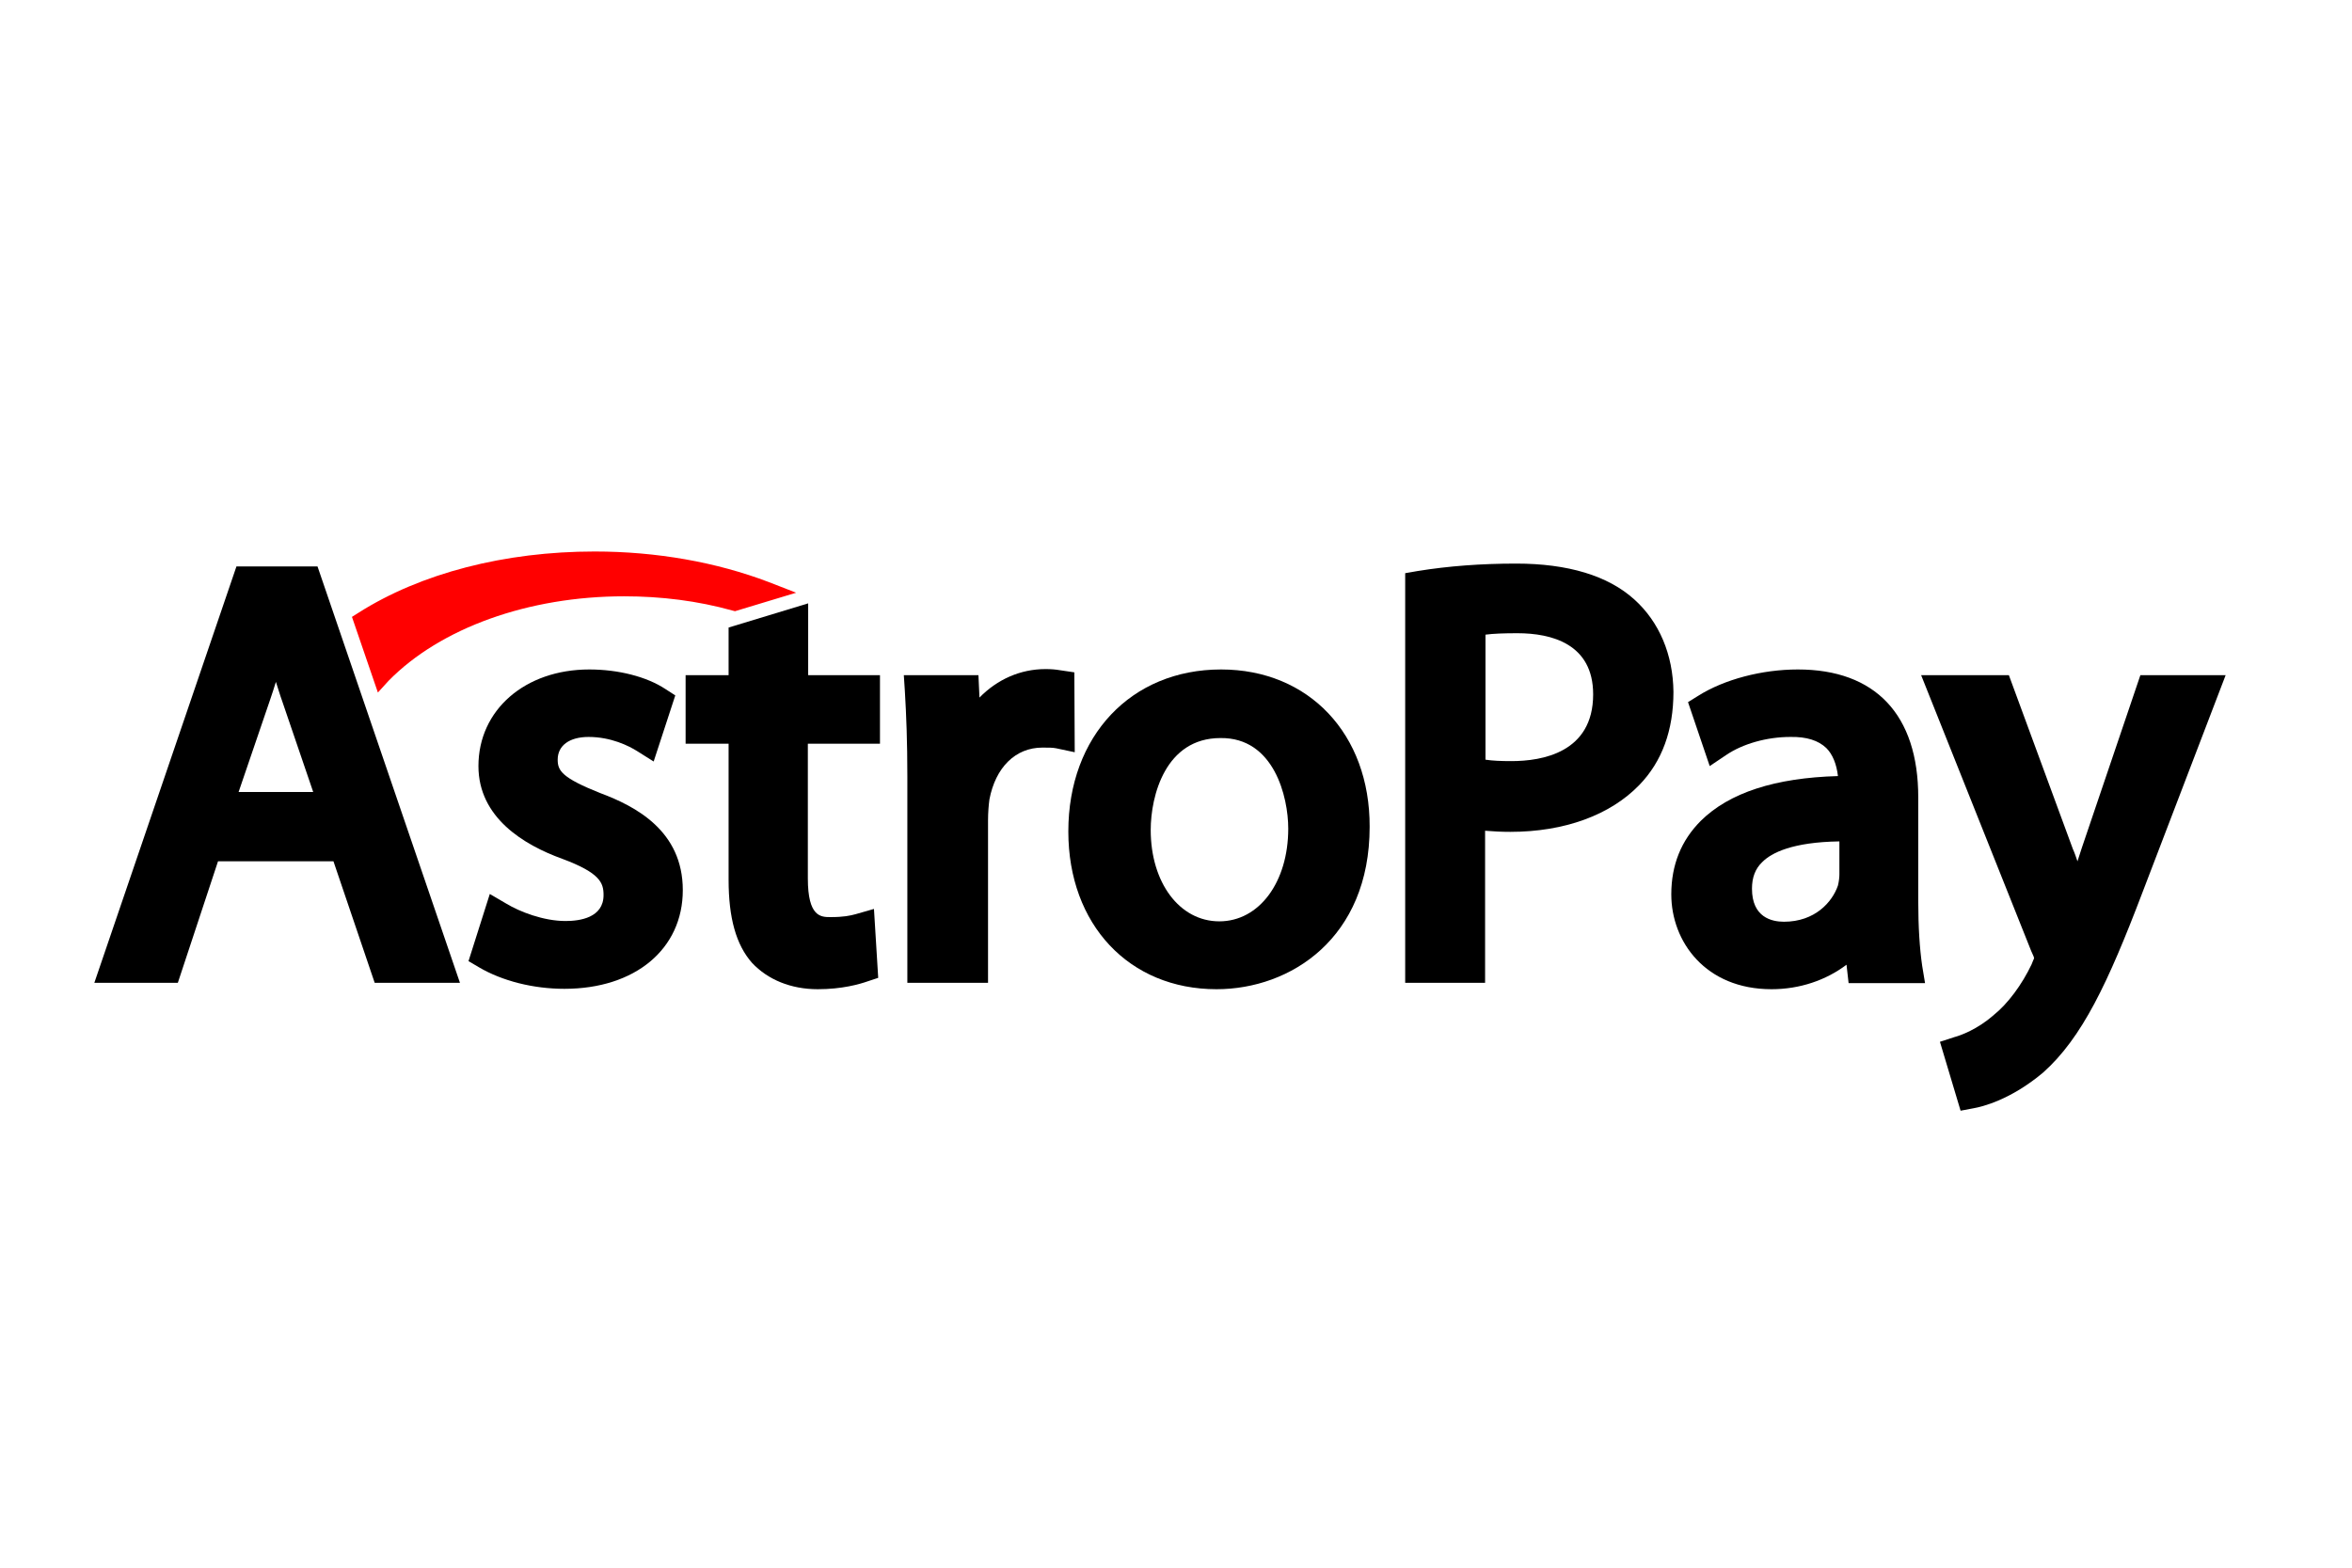
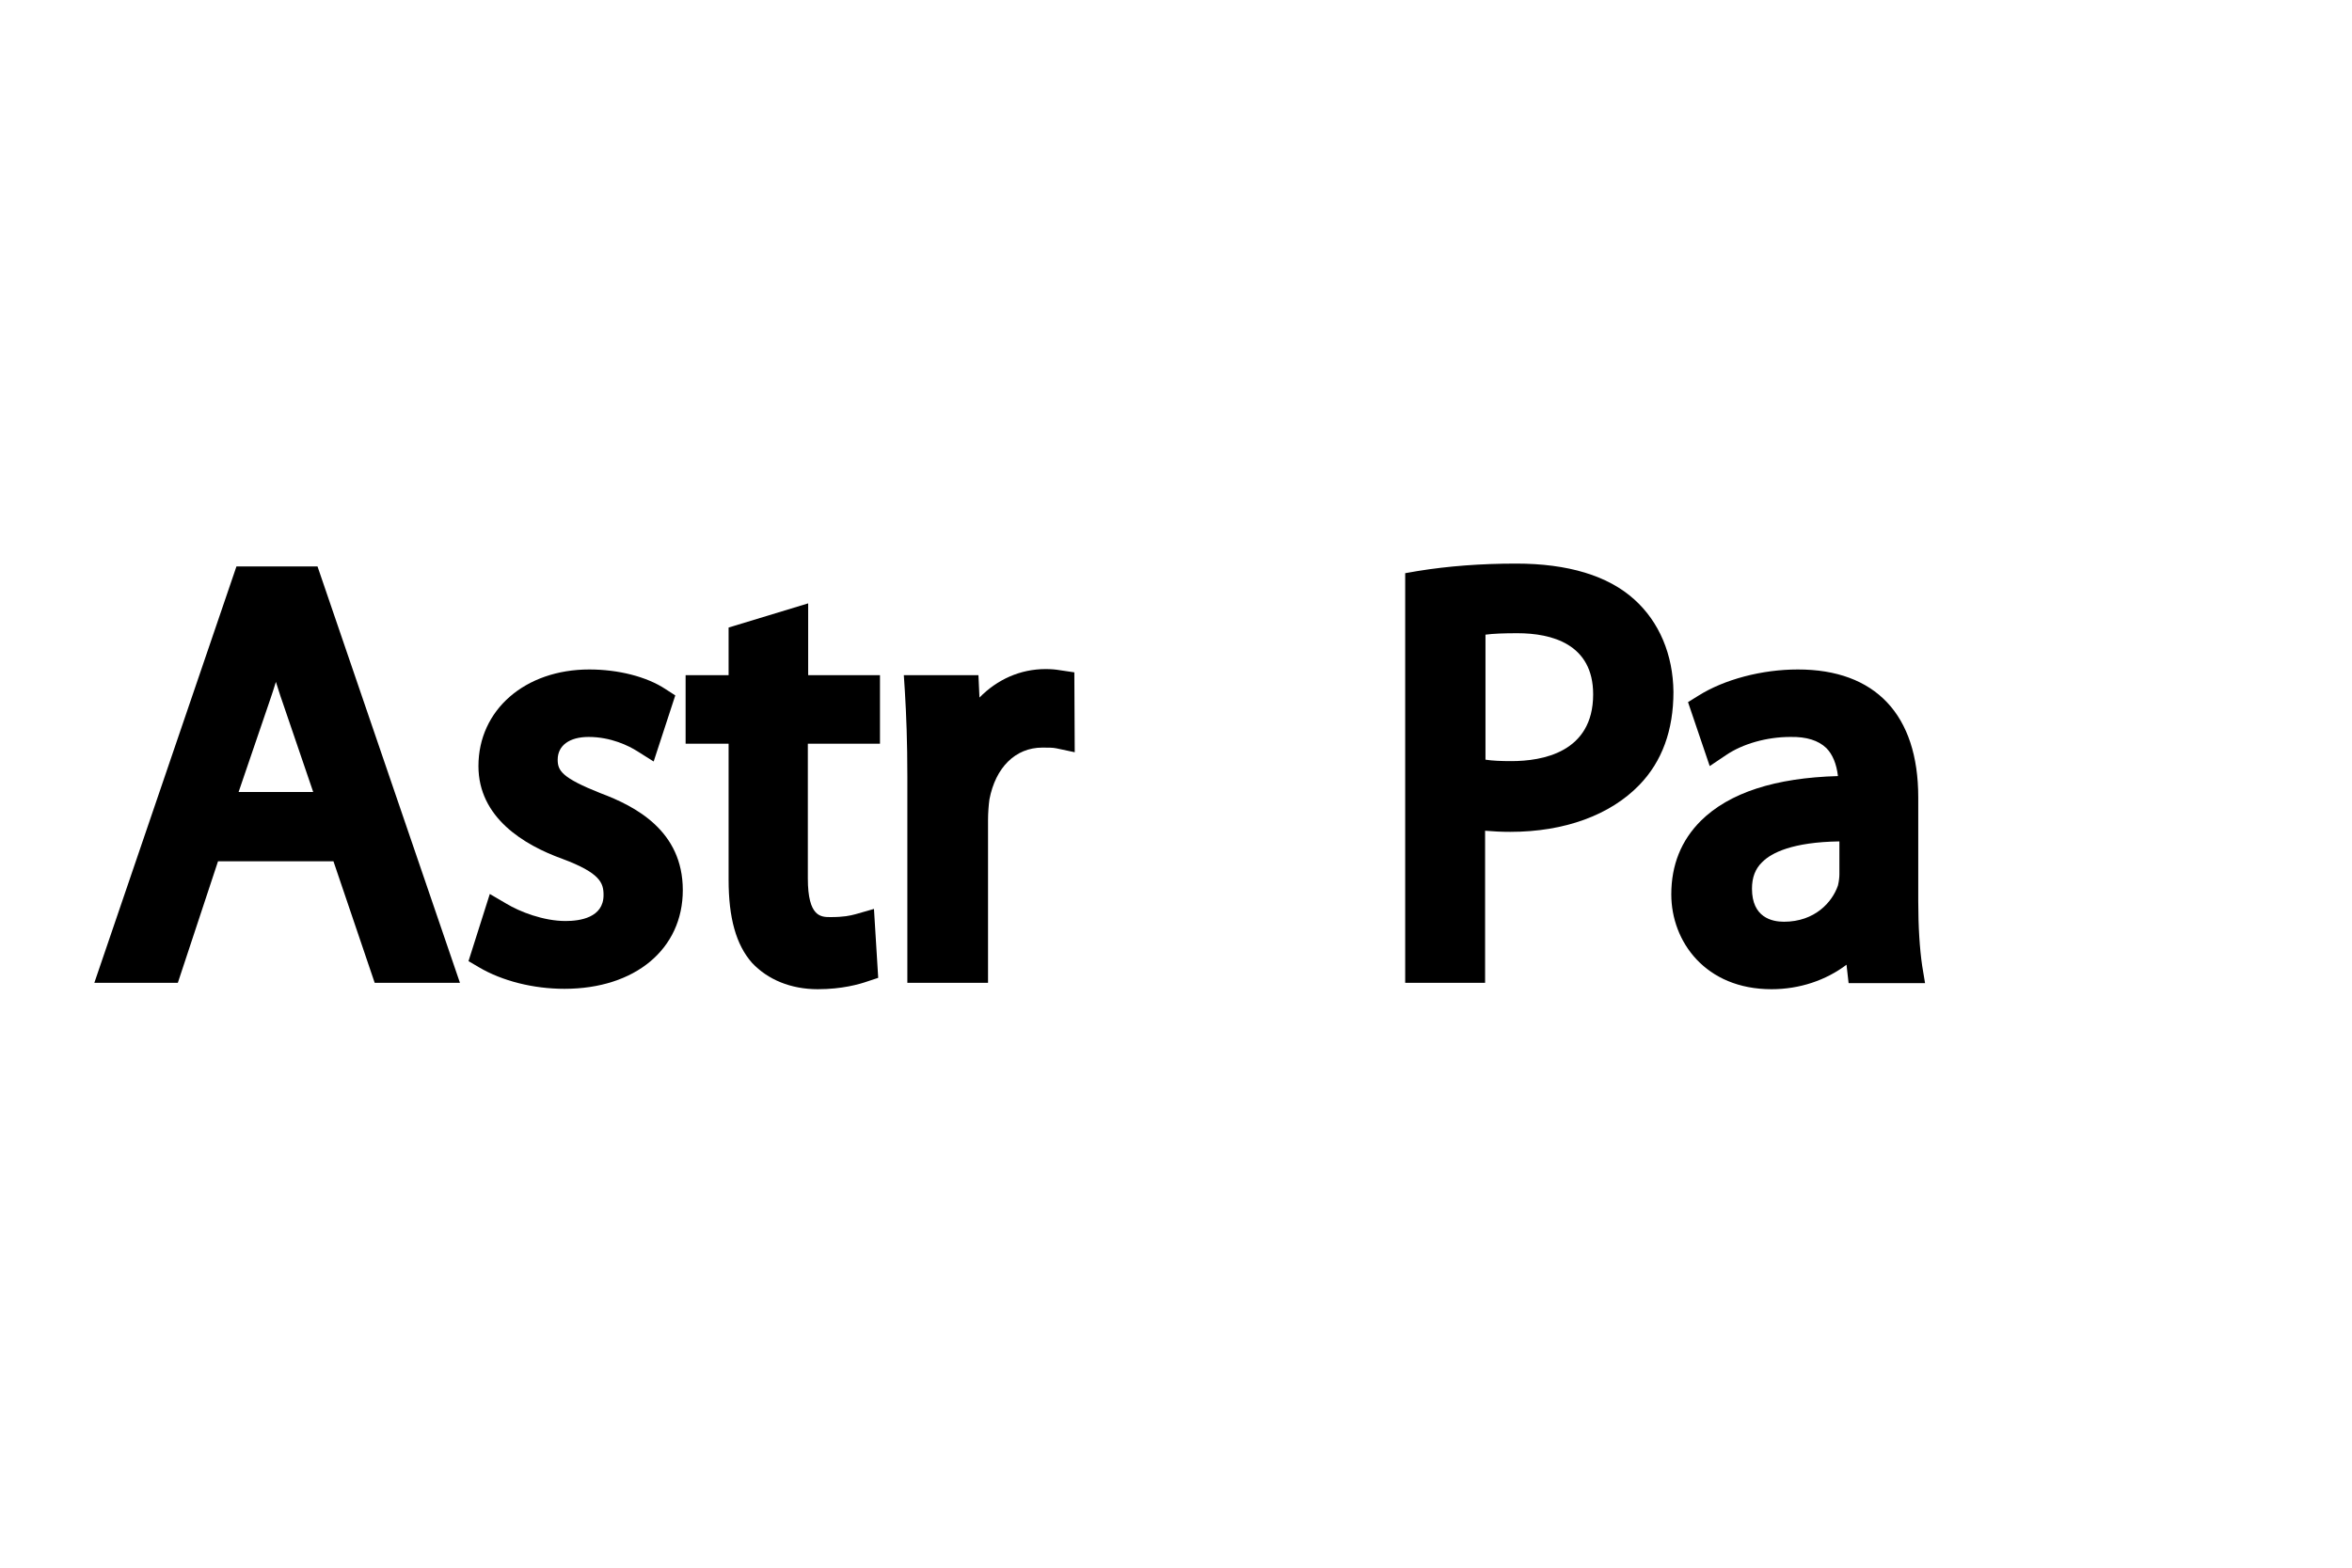
<svg xmlns="http://www.w3.org/2000/svg" width="36" height="24" viewBox="0 0 36 24" fill="none">
-   <rect width="36" height="24" fill="white" />
  <path d="M3.619 8.672L1.444 15.046H2.722L3.337 13.186H5.104L5.735 15.046H7.04L4.86 8.672H3.619ZM4.794 12.125H3.652L4.131 10.722C4.163 10.624 4.196 10.532 4.223 10.439C4.256 10.537 4.283 10.635 4.321 10.739L4.794 12.125Z" fill="black" />
  <path d="M9.189 12.142C8.601 11.908 8.536 11.799 8.536 11.63C8.536 11.413 8.716 11.282 9.009 11.282C9.352 11.282 9.624 11.418 9.754 11.5L10.005 11.658L10.336 10.646L10.184 10.548C9.896 10.358 9.461 10.249 9.02 10.249C8.036 10.249 7.323 10.869 7.323 11.728C7.323 12.517 8.019 12.936 8.607 13.148C9.189 13.365 9.238 13.518 9.238 13.703C9.238 14.051 8.873 14.1 8.656 14.1C8.319 14.1 7.954 13.958 7.748 13.833L7.497 13.686L7.171 14.714L7.329 14.807C7.688 15.019 8.166 15.138 8.639 15.138C9.722 15.138 10.451 14.529 10.451 13.627C10.451 12.718 9.727 12.343 9.189 12.142Z" fill="black" />
  <path d="M12.37 9.237L11.152 9.607V10.336H10.494V11.386H11.152V13.469C11.152 14.051 11.266 14.464 11.511 14.741C11.751 14.997 12.104 15.144 12.517 15.144C12.887 15.144 13.154 15.068 13.279 15.024L13.442 14.97L13.377 13.915L13.094 13.996C13.012 14.018 12.914 14.04 12.713 14.04C12.566 14.04 12.365 14.04 12.365 13.447V11.386H13.469V10.336H12.37V9.237Z" fill="black" />
  <path d="M16.444 10.293L16.221 10.26C16.156 10.249 16.091 10.243 16.004 10.243C15.617 10.243 15.264 10.401 14.992 10.679L14.976 10.336H13.834L13.85 10.581C13.872 10.945 13.888 11.358 13.888 11.892V15.046H15.123V12.555C15.123 12.441 15.133 12.321 15.144 12.24C15.237 11.75 15.541 11.445 15.955 11.445C16.053 11.445 16.112 11.445 16.167 11.456L16.45 11.516L16.444 10.293Z" fill="black" />
-   <path d="M18.69 10.249C17.314 10.249 16.352 11.266 16.352 12.729C16.352 14.154 17.282 15.144 18.62 15.144C19.751 15.144 20.964 14.366 20.964 12.658C20.969 11.239 20.034 10.249 18.69 10.249ZM19.718 12.685C19.718 13.507 19.272 14.105 18.663 14.105C18.054 14.105 17.613 13.512 17.613 12.707C17.613 12.185 17.837 11.299 18.68 11.299C19.501 11.288 19.718 12.201 19.718 12.685Z" fill="black" />
  <path d="M25.016 9.178C24.613 8.813 23.999 8.628 23.205 8.628C22.672 8.628 22.166 8.666 21.698 8.742L21.508 8.775V15.046H22.731V12.718C22.857 12.729 22.987 12.735 23.118 12.735C23.944 12.735 24.646 12.479 25.092 12.017C25.44 11.658 25.614 11.179 25.614 10.592C25.608 10.021 25.396 9.52 25.016 9.178ZM24.385 10.63C24.385 11.522 23.602 11.652 23.134 11.652C22.976 11.652 22.846 11.647 22.737 11.63V9.716C22.857 9.7 23.02 9.694 23.226 9.694C23.748 9.694 24.385 9.857 24.385 10.63Z" fill="black" />
  <path d="M29.361 13.795V12.207C29.361 10.94 28.703 10.249 27.518 10.249C26.968 10.249 26.392 10.401 25.995 10.651L25.837 10.749L26.169 11.728L26.419 11.56C26.675 11.386 27.044 11.282 27.403 11.282C27.654 11.277 27.833 11.337 27.953 11.451C28.051 11.549 28.11 11.696 28.132 11.881C27.169 11.908 26.468 12.136 26.033 12.566C25.734 12.865 25.581 13.24 25.581 13.692C25.581 14.415 26.104 15.144 27.115 15.144C27.545 15.144 27.947 15.008 28.263 14.769L28.295 15.051H29.465L29.421 14.785C29.383 14.524 29.361 14.192 29.361 13.795ZM27.305 14.111C27.12 14.111 26.816 14.045 26.816 13.605C26.816 13.436 26.865 13.3 26.974 13.197C27.115 13.055 27.436 12.892 28.154 12.881V13.387C28.154 13.425 28.148 13.491 28.132 13.556C28.045 13.811 27.779 14.111 27.305 14.111Z" fill="black" />
-   <path d="M32.761 10.336L31.863 12.985C31.841 13.05 31.82 13.121 31.798 13.186C31.776 13.121 31.754 13.055 31.727 12.996L30.748 10.336H29.405L31.091 14.562L31.096 14.573C31.123 14.627 31.134 14.66 31.134 14.671C31.123 14.693 31.107 14.736 31.096 14.763C30.949 15.073 30.732 15.367 30.514 15.541L30.509 15.546C30.264 15.758 30.014 15.851 29.911 15.878L29.693 15.949L30.009 17.004L30.21 16.966C30.335 16.944 30.77 16.841 31.27 16.422C31.869 15.889 32.266 15.046 32.788 13.675L34.066 10.336H32.761Z" fill="black" />
-   <path d="M5.947 10.423C6.741 9.613 8.09 9.129 9.553 9.129C10.124 9.129 10.679 9.199 11.207 9.346L11.25 9.357L12.186 9.074L11.767 8.911C10.967 8.606 10.048 8.443 9.102 8.443C7.726 8.443 6.442 8.775 5.49 9.379L5.387 9.444L5.784 10.602L5.947 10.423Z" fill="#FF0000" />
</svg>